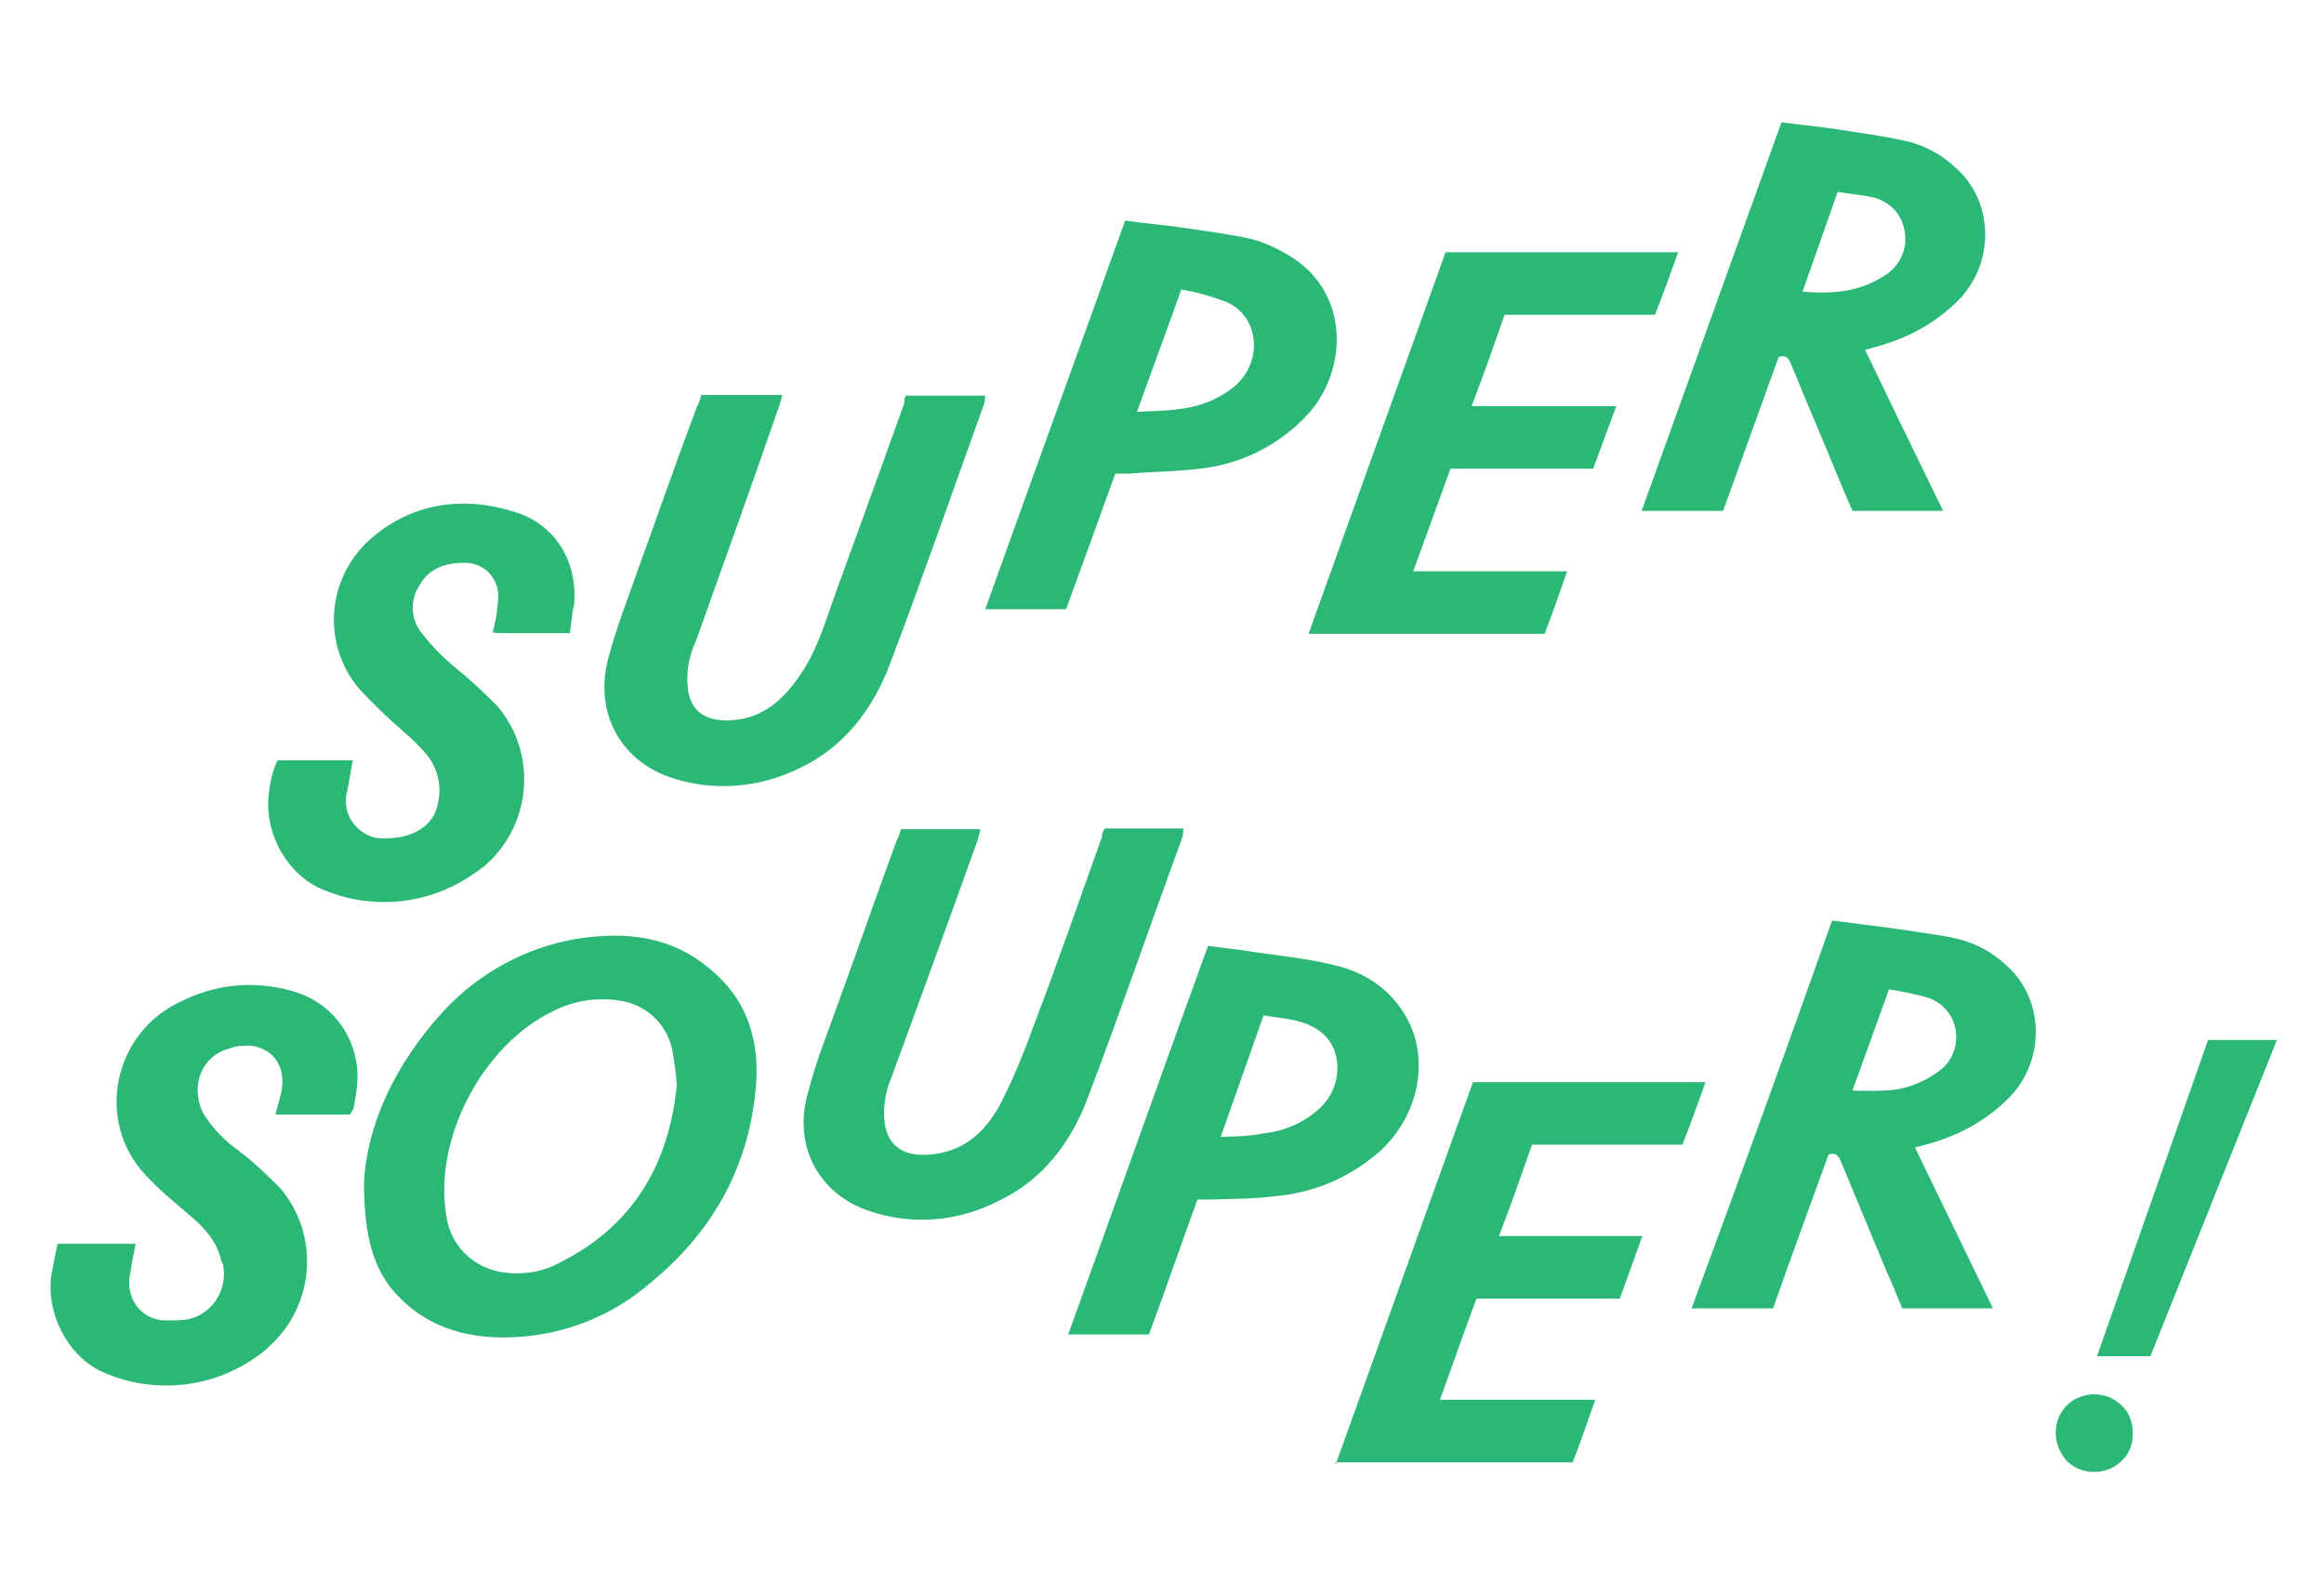
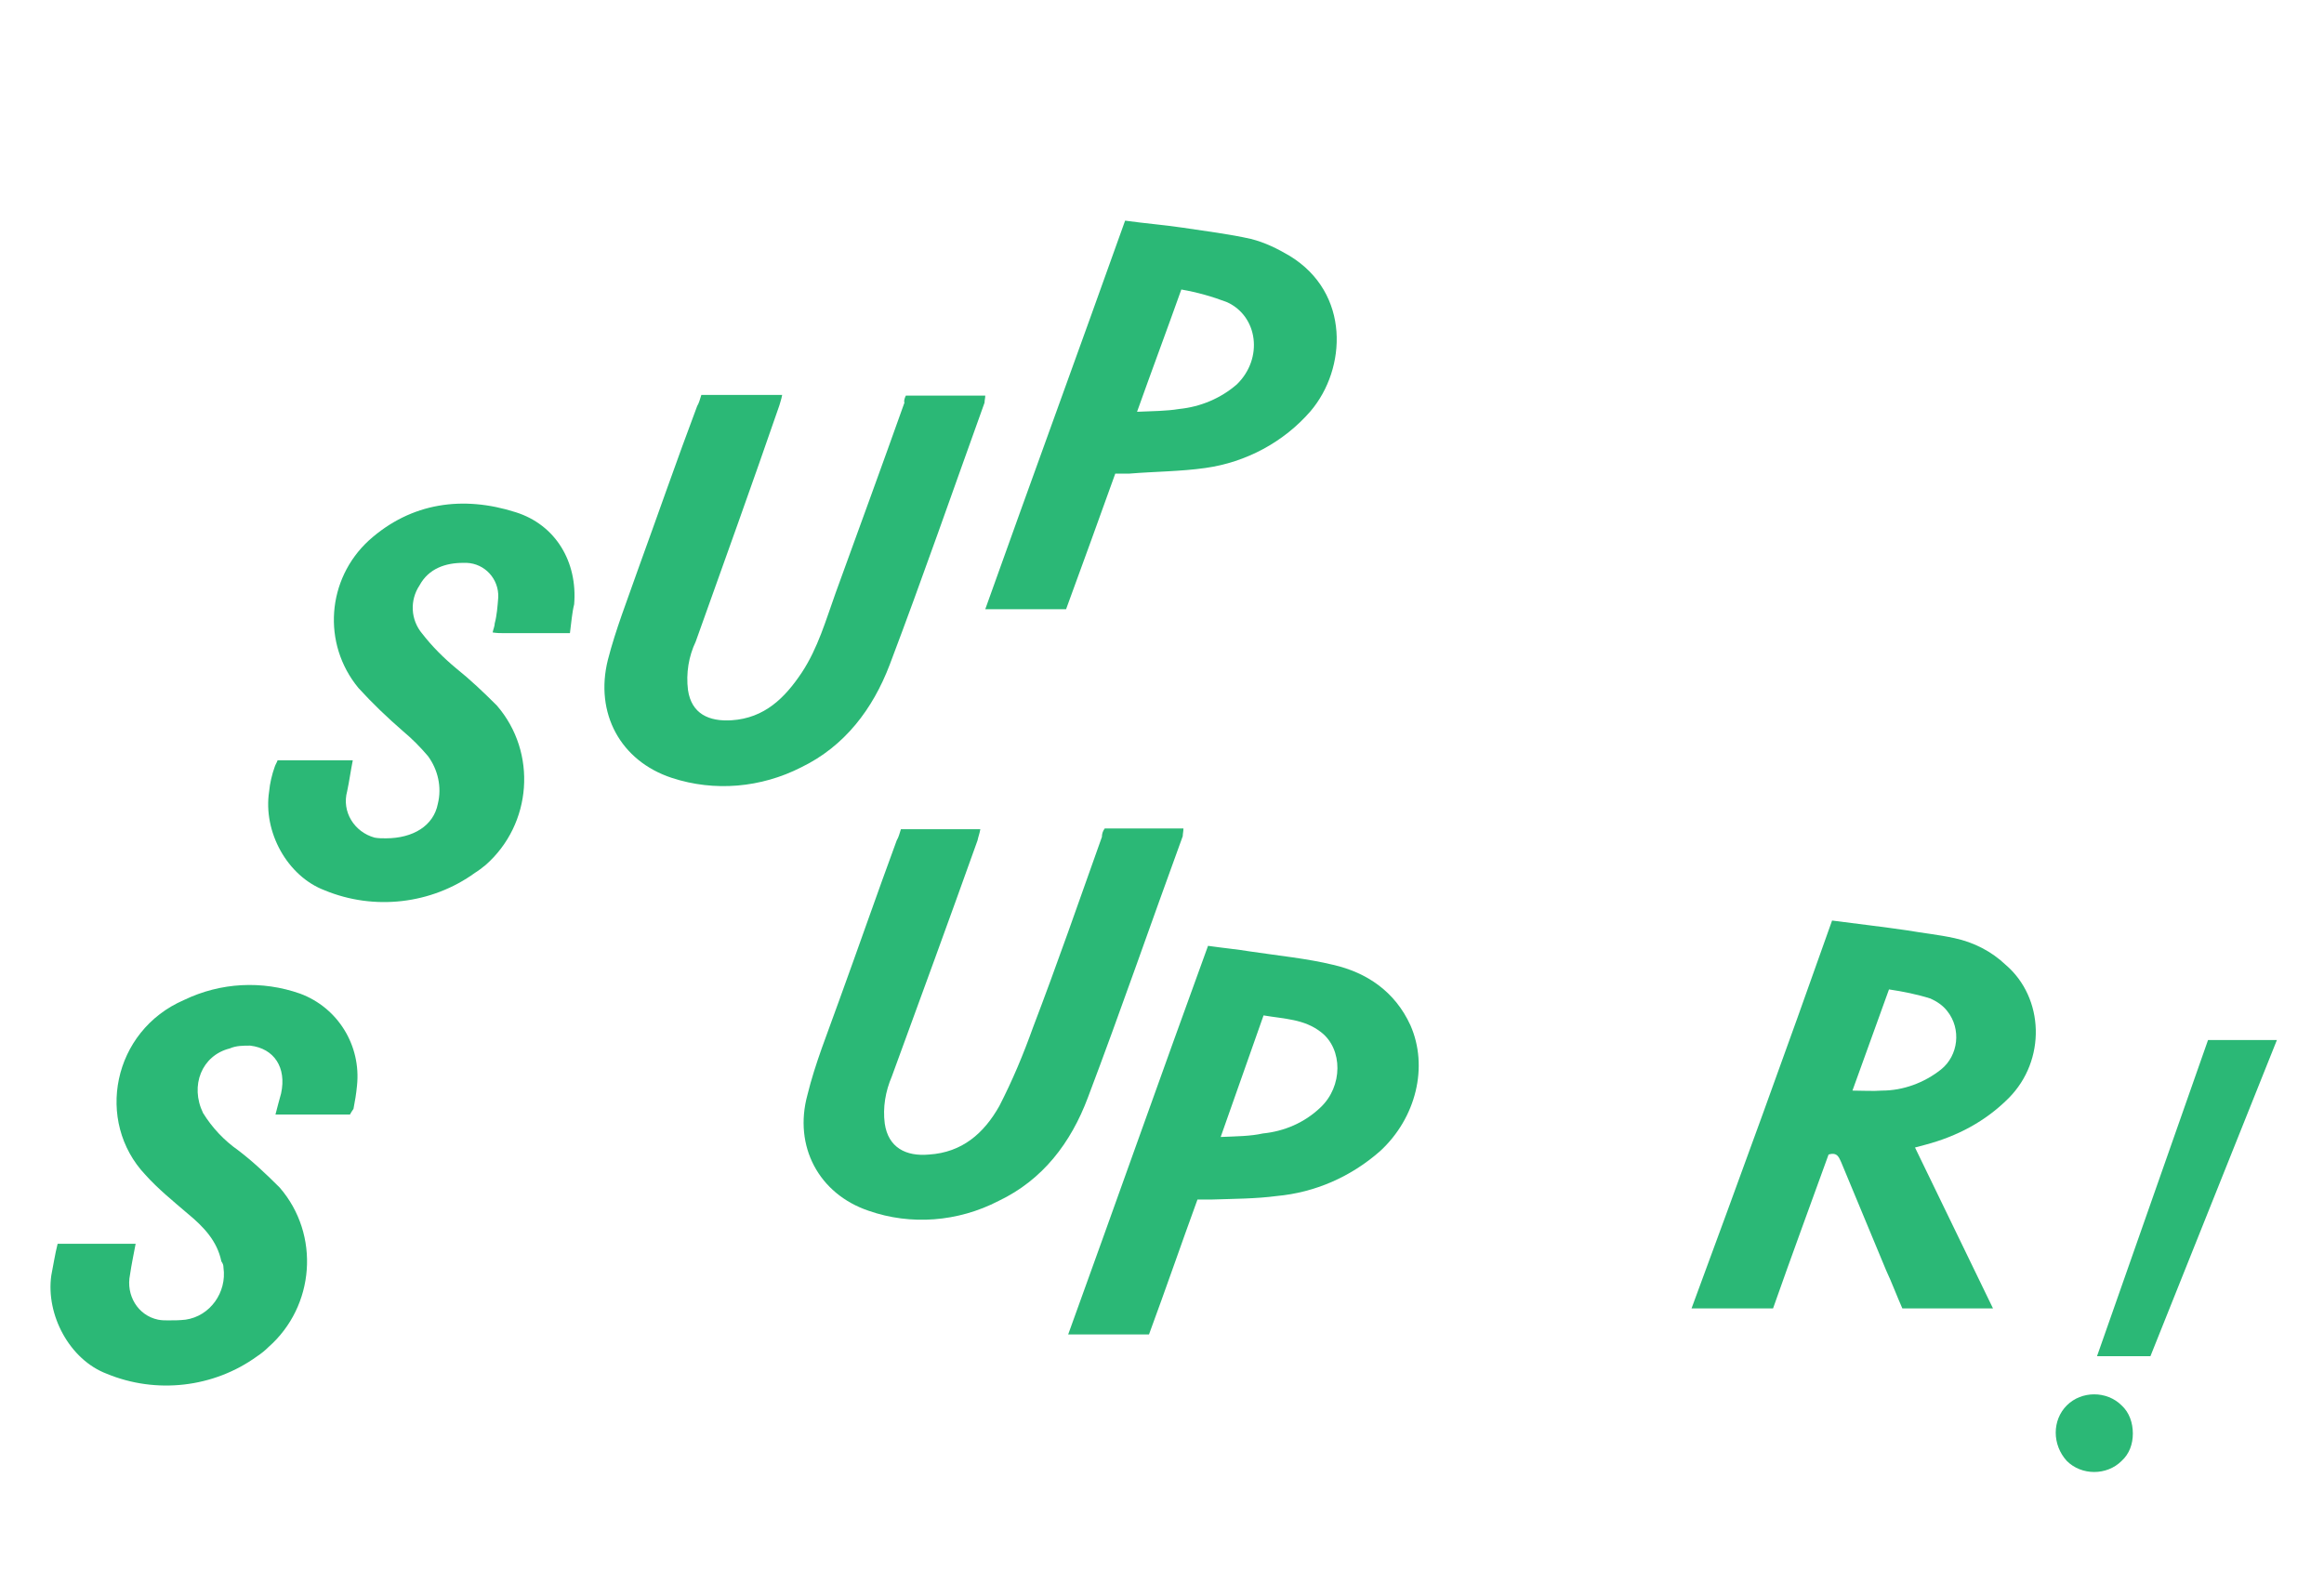
<svg xmlns="http://www.w3.org/2000/svg" version="1.1" id="Calque_1" x="0px" y="0px" viewBox="0 0 330.7 225.3" style="enable-background:new 0 0 330.7 225.3;" xml:space="preserve">
  <style type="text/css">
	.st0{fill:#2BB876;}
</style>
  <title>logo</title>
-   <path class="st0" d="M51.8,168.3c0.4-8.2,4.4-16.9,11.3-24.4c5-5.4,11.7-9.1,19-10.3c7.1-1.1,13.7-0.4,19.4,4.7  c5.2,4.5,6.7,10.5,6,17c-1.1,11.2-6.4,20.3-15,27.3c-5.4,4.7-12.3,7.4-19.5,7.7c-6.9,0.3-13.1-1.6-17.6-7.3  C53,179.7,51.8,175.5,51.8,168.3z M96.3,154.5c-0.1-1.8-0.3-3-0.5-4.3c-0.5-4-3.5-7.2-7.6-7.8c-3.3-0.5-6.6,0-9.5,1.5  c-10,4.8-17,18.1-15.2,29c0.5,4.2,3.7,7.4,7.7,8.1c2.9,0.5,5.9,0.1,8.4-1.3C90.3,174.4,95.2,165.4,96.3,154.5z" />
-   <path class="st0" d="M265.4,49.8c3.7,7.7,7.3,15.1,11.1,22.9h-12.9c-0.8-1.8-1.5-3.5-2.3-5.4c-2.1-5.2-4.3-10.2-6.4-15.4  c-0.3-0.6-0.5-1.5-1.8-1.1l-7.9,21.9h-11.6l19.9-55.3c2.8,0.4,5.4,0.6,7.9,1c3.2,0.5,6.3,0.9,9.5,1.6c2.8,0.6,5.3,1.9,7.3,3.8  c5.5,4.7,5.8,13.6,0.4,19c-3.3,3.3-7.3,5.4-11.8,6.6L265.4,49.8z M261.5,27.3l-5,14.2c4.4,0.4,8.4,0,12-2.5c2-1.4,3-3.8,2.5-6.2  c-0.4-2.5-2.4-4.4-4.9-4.8C264.7,27.7,263.1,27.6,261.5,27.3z" />
  <path class="st0" d="M260.7,131c3.8,0.5,7.3,0.9,10.7,1.4c2.3,0.4,4.4,0.6,6.7,1.1c2.8,0.6,5.3,1.9,7.3,3.8c5.5,4.7,5.8,13.6,0.4,19  c-3.3,3.3-7.3,5.4-11.8,6.6l-1.5,0.4c3.7,7.6,7.3,15.1,11.1,22.9h-12.9c-0.8-1.8-1.5-3.7-2.3-5.4l-6.4-15.4  c-0.3-0.6-0.5-1.5-1.8-1.1c-2.6,7.2-5.3,14.5-7.9,21.9h-11.6C247.5,167.8,254.2,149.4,260.7,131z M263.6,155.2c1.5,0,2.9,0.1,4.2,0  c3,0,6-1.1,8.4-3c2.5-2,2.9-5.8,0.9-8.3c-0.6-0.8-1.5-1.4-2.4-1.8c-1.9-0.6-3.9-1-5.9-1.3L263.6,155.2z" />
  <path class="st0" d="M128.9,56.3h11.3c0,0.4-0.1,0.6-0.1,1c-4.5,12.5-8.8,24.9-13.5,37.3c-2.4,6.3-6.4,11.6-12.6,14.6  c-5.7,2.9-12.3,3.5-18.4,1.5c-7.3-2.4-11-9.2-9.1-16.8c1.1-4.3,2.8-8.6,4.3-12.9c2.8-7.7,5.5-15.5,8.4-23.2c0.3-0.5,0.4-1,0.6-1.6  h11.5c-0.1,0.6-0.3,1.1-0.4,1.5C107,69,103,80.1,99,91.3c-1,2.1-1.4,4.5-1.1,6.9c0.5,3.4,3,4.5,6.2,4.3c4.7-0.3,7.6-3.2,10-6.8  c2.3-3.5,3.4-7.4,4.8-11.3c3.3-9.1,6.6-18.1,9.8-27.1C128.6,57.1,128.7,56.7,128.9,56.3z" />
  <path class="st0" d="M157.2,117.9h11.2c0,0.4-0.1,0.8-0.1,1.1c-4.5,12.3-8.8,24.8-13.5,37.2c-2.4,6.4-6.4,11.7-12.7,14.7  c-5.8,3-12.5,3.5-18.5,1.4c-7.1-2.4-10.7-9.2-8.7-16.5c1.1-4.5,2.9-8.9,4.5-13.4c2.8-7.7,5.4-15.2,8.2-22.8c0.3-0.5,0.4-1,0.6-1.6  h11.3c-0.1,0.6-0.3,1.1-0.4,1.6c-4,11.2-8.1,22.4-12.2,33.6c-0.9,2.1-1.3,4.4-1,6.7c0.5,3.4,3,4.7,6.3,4.4c4.7-0.3,7.8-3,10-6.9  c1.9-3.7,3.4-7.3,4.8-11.2c3.4-8.9,6.6-18.1,9.8-27.1C156.8,118.7,156.9,118.3,157.2,117.9z" />
-   <path class="st0" d="M201.1,81.3H223c-1.1,3.2-2.1,6-3.2,8.9h-33.6l19.5-54.3h33.1c-1.1,3-2.1,5.9-3.3,8.9h-21.4  c-1.5,4.3-3,8.6-4.7,13H230l-3.3,8.9h-20.3L201.1,81.3z" />
-   <path class="st0" d="M190.1,208.3c6.6-18.3,13-36.3,19.5-54.3h33.1c-1.1,3-2.1,5.9-3.3,8.9H218c-1.5,4.3-3,8.6-4.7,13h20.4l-3.2,8.9  h-20.4c-1.8,4.8-3.4,9.5-5.2,14.4H227c-1.1,3.2-2.1,6-3.2,8.9H190v0.2H190.1z" />
  <path class="st0" d="M81.1,90.1h-9.5c-0.4,0-0.9,0-1.5-0.1c0.1-0.5,0.3-0.9,0.3-1.3c0.3-1.1,0.4-2.4,0.5-3.7  c0.1-2.6-1.9-4.8-4.5-4.9c-0.1,0-0.4,0-0.5,0c-2.5,0-4.9,0.8-6.2,3.2c-1.4,2.1-1.3,4.9,0.4,6.9c1.4,1.8,3,3.4,4.8,4.9  c2,1.6,3.9,3.4,5.8,5.3c5.8,6.7,5,16.9-1.6,22.7c-0.5,0.4-1,0.8-1.5,1.1c-6.2,4.5-14.4,5.4-21.4,2.5c-5.3-2-8.8-8.3-7.9-14.1  c0.1-1.1,0.4-2.4,0.8-3.5c0.1-0.3,0.3-0.6,0.4-0.9h10.7c-0.3,1.5-0.5,3-0.8,4.4c-0.8,2.9,1,5.8,3.9,6.6c0.5,0.1,1.1,0.1,1.6,0.1  c3.9,0,6.8-1.8,7.4-4.9c0.6-2.4,0-4.9-1.4-6.8c-1.1-1.3-2.3-2.5-3.5-3.5c-2.3-2-4.4-4-6.4-6.2c-5.2-6.3-4.5-15.5,1.5-21  c6-5.4,13.4-6.4,20.9-4c5.7,1.8,8.8,7.1,8.3,13.1C81.4,87.2,81.3,88.6,81.1,90.1z" />
  <path class="st0" d="M49.8,158.6H39.2c0.3-1.1,0.5-2,0.8-3c0.8-3.7-1-6.4-4.4-6.8c-1,0-2,0-2.9,0.4c-4,1-5.7,5.3-3.8,9.2  c1.3,2.1,3,3.9,5,5.3c2.1,1.6,4,3.4,5.9,5.3c5.8,6.7,5,16.9-1.6,22.7c-0.5,0.5-1,0.9-1.6,1.3c-6.2,4.5-14.4,5.4-21.4,2.5  c-5.3-2-8.7-8.4-7.9-14c0.3-1.5,0.5-2.9,0.9-4.5h11.1c-0.3,1.6-0.6,3-0.8,4.4c-0.6,2.9,1.1,5.8,4,6.4c0.5,0.1,1,0.1,1.4,0.1  c0.9,0,1.6,0,2.5-0.1c3.5-0.5,5.9-3.9,5.4-7.4c0-0.4-0.1-0.6-0.3-0.9c-0.6-2.9-2.5-4.9-4.8-6.8c-2.1-1.8-4.2-3.5-6-5.5  c-7.2-7.6-4.7-20.5,5.5-24.9c5.2-2.5,11.1-2.8,16.5-0.9c5.4,2,8.7,7.4,8.1,13.1c-0.1,1.1-0.3,2.3-0.5,3.3  C50.1,158.1,49.9,158.4,49.8,158.6z" />
  <path class="st0" d="M160.1,31.4c2.9,0.4,5.5,0.6,8.2,1c3.3,0.5,6.6,0.9,9.7,1.6c2,0.5,3.8,1.4,5.5,2.4c8.7,5.3,8.1,16.1,3,22.1  c-3.8,4.4-9.2,7.3-15,8.1c-3.5,0.5-7.2,0.5-10.8,0.8c-0.6,0-1.3,0-2,0l-3.5,9.7l-3.5,9.6h-11.5C146.8,68.2,153.5,49.9,160.1,31.4z   M168.1,41.2c-2.1,5.9-4.2,11.5-6.3,17.4c2.3-0.1,4.2-0.1,6-0.4c3-0.3,5.9-1.5,8.2-3.5c3.8-3.7,3-9.7-1.4-11.7  C172.5,42.2,170.4,41.6,168.1,41.2z" />
  <path class="st0" d="M163.5,189.9H152c6.7-18.5,13.2-36.9,19.9-55.3c2.1,0.3,4.2,0.5,6,0.8c4,0.6,8.1,1,11.8,1.9  c4.8,1.1,8.8,3.8,11,8.6c2.6,5.9,0.8,13.2-4.3,17.9c-4.2,3.7-9.3,5.9-14.7,6.4c-3,0.4-6.2,0.4-9.2,0.5c-0.6,0-1.3,0-2.1,0  C168.1,177,165.9,183.4,163.5,189.9z M173.7,161.8c2.3-0.1,4.2-0.1,6-0.5c3-0.3,5.9-1.5,8.2-3.7c3.2-3,3.2-8.3,0.1-10.7  c-2.4-1.9-5.3-1.9-8.2-2.4L173.7,161.8z" />
  <path class="st0" d="M303.5,204c0,1.5-0.5,2.9-1.6,3.9c-2.1,2.1-5.7,2.1-7.8,0c-2.1-2.3-2.1-5.8,0-7.9s5.7-2.1,7.8,0  C303,201,303.5,202.5,303.5,204z M314.2,148l-15.8,45h7.6l18-45H314.2L314.2,148z" />
</svg>